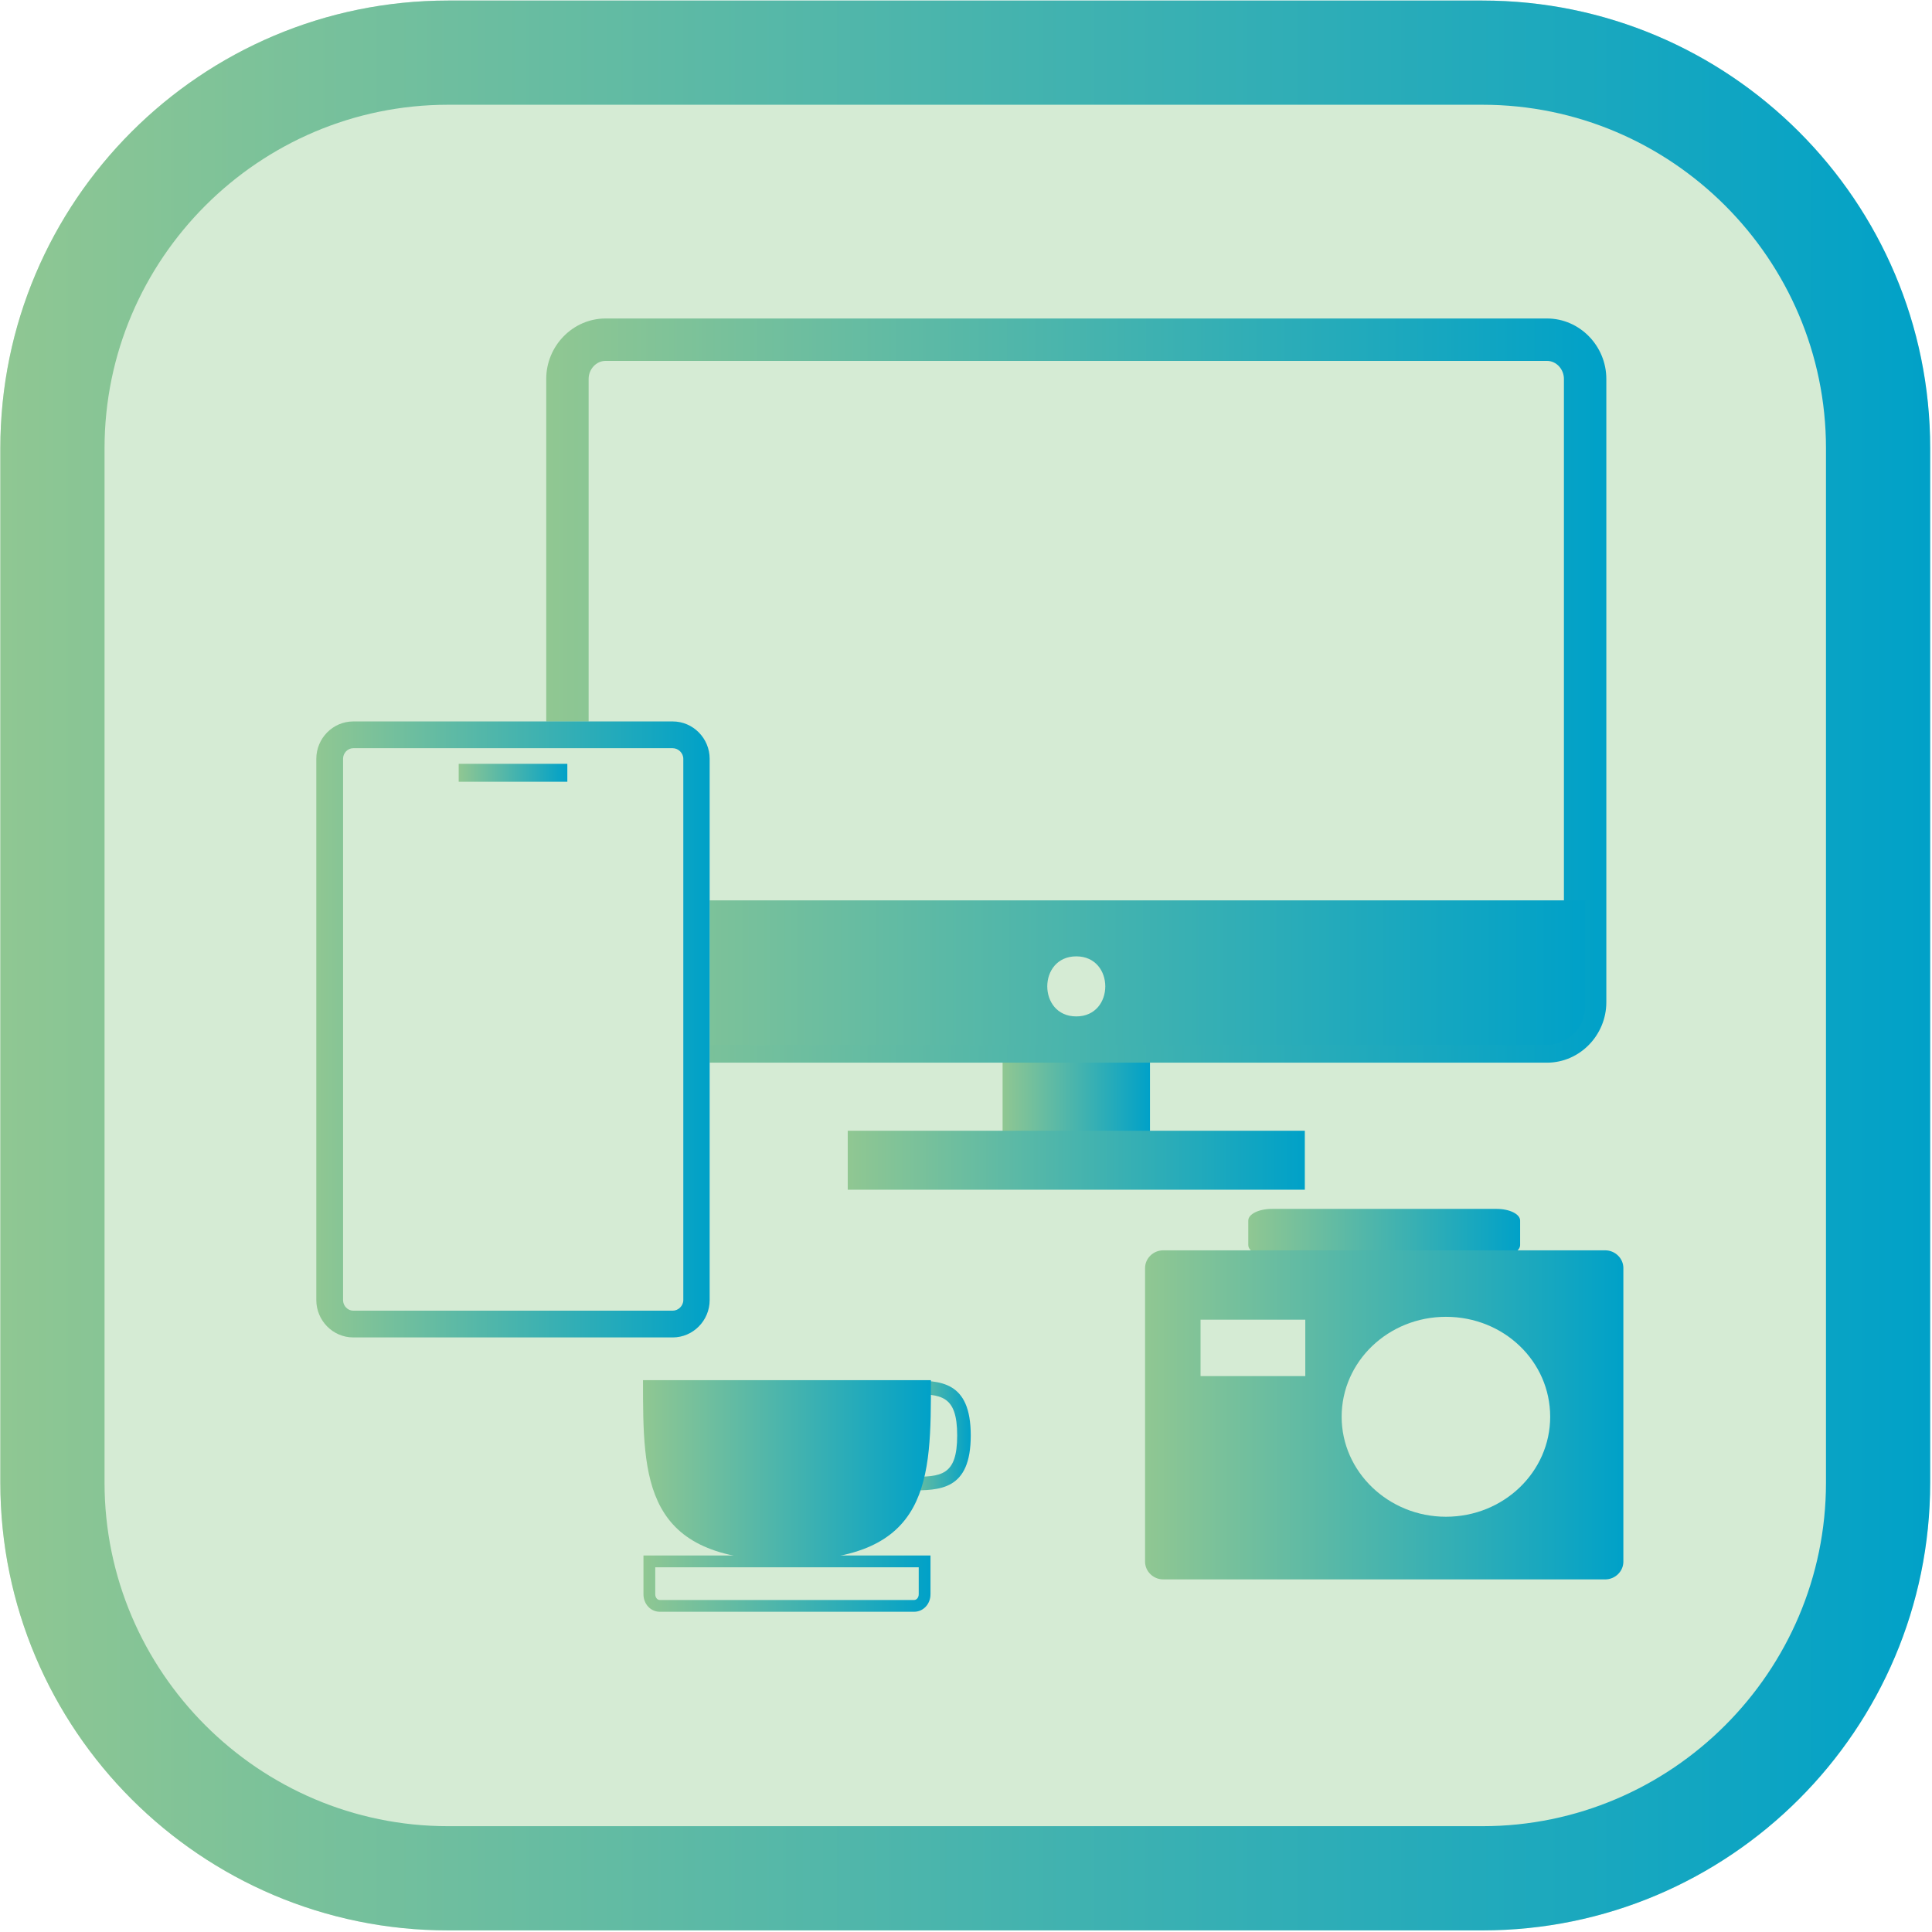
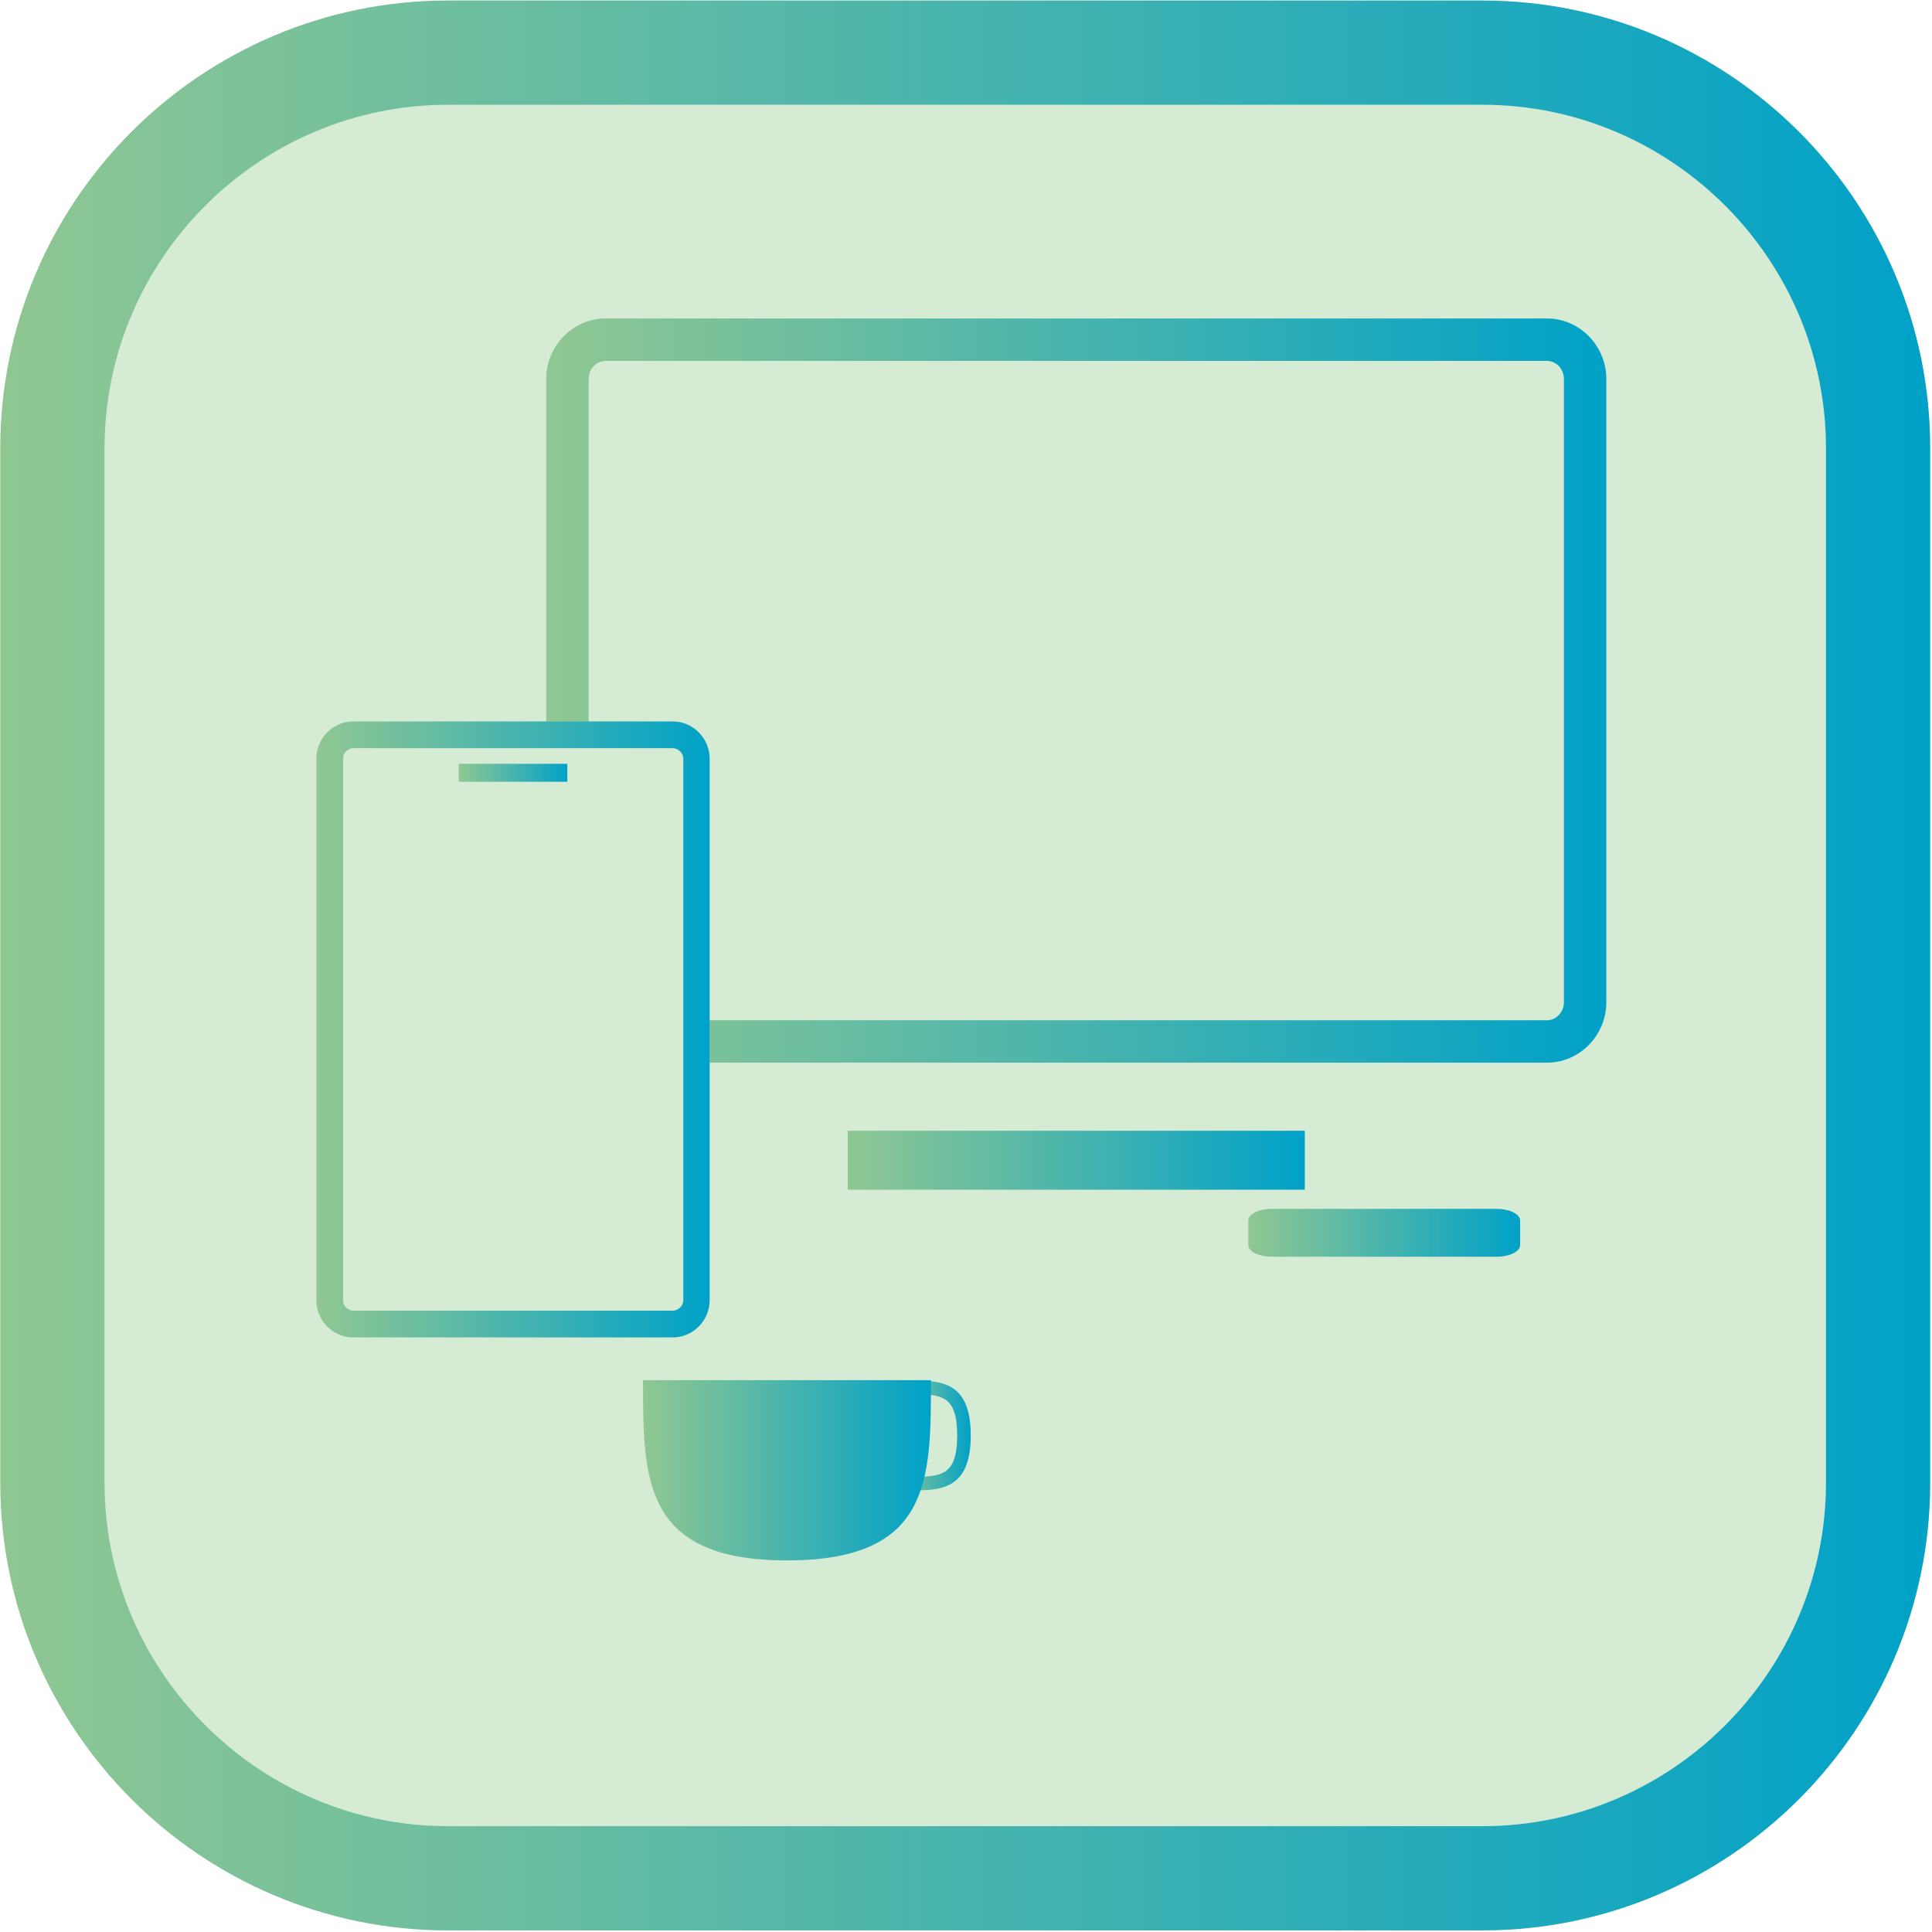
<svg xmlns="http://www.w3.org/2000/svg" width="100%" height="100%" viewBox="0 0 386 386" version="1.1" xml:space="preserve" style="fill-rule:evenodd;clip-rule:evenodd;stroke-linejoin:round;stroke-miterlimit:2;">
  <g transform="matrix(1,0,0,1,-5842.83,-1283.52)">
    <g transform="matrix(4.167,0,0,4.167,5062.5,0)">
      <g transform="matrix(1,0,0,1,279.81,379.096)">
        <path d="M0,-49.57L0,-0.01C0,11.86 -9.62,21.48 -21.49,21.48L-71.04,21.48C-82.91,21.48 -92.53,11.86 -92.53,-0.01L-92.53,-49.57C-92.53,-61.43 -82.91,-71.05 -71.04,-71.05L-21.49,-71.05C-9.62,-71.05 0,-61.43 0,-49.57" style="fill:rgb(213,235,212);fill-rule:nonzero;" />
      </g>
      <g transform="matrix(92.53,0,0,-92.53,187.28,354.311)">
        <path d="M0.232,0.5C0.104,0.5 -0,0.396 -0,0.268L-0,-0.268C-0,-0.396 0.104,-0.5 0.232,-0.5L0.768,-0.5C0.896,-0.5 1,-0.396 1,-0.268L1,0.268C1,0.396 0.896,0.5 0.768,0.5L0.232,0.5ZM0.054,-0.268L0.054,0.268C0.054,0.366 0.134,0.446 0.232,0.446L0.768,0.446C0.866,0.446 0.946,0.366 0.946,0.268L0.946,-0.268C0.946,-0.366 0.866,-0.446 0.768,-0.446L0.232,-0.446C0.134,-0.446 0.054,-0.366 0.054,-0.268Z" style="fill:url(#_Linear1);fill-rule:nonzero;" />
      </g>
      <g transform="matrix(7.067,0,0,-7.067,235.335,359.835)">
-         <rect x="0" y="-0.43" width="1" height="0.861" style="fill:url(#_Linear2);" />
-       </g>
+         </g>
      <g transform="matrix(21.916,0,0,-21.916,227.91,363.66)">
        <rect x="-0" y="-0.064" width="1" height="0.129" style="fill:url(#_Linear3);" />
      </g>
      <g transform="matrix(50.828,0,0,-50.828,213.454,341.131)">
        <path d="M0.056,0.351C0.025,0.351 -0,0.325 -0,0.294L-0,-0.294C-0,-0.325 0.025,-0.351 0.056,-0.351L0.944,-0.351C0.975,-0.351 1,-0.325 1,-0.294L1,0.294C1,0.325 0.975,0.351 0.944,0.351L0.056,0.351ZM0.04,-0.294L0.04,0.294C0.04,0.303 0.047,0.311 0.056,0.311L0.944,0.311C0.953,0.311 0.96,0.303 0.96,0.294L0.96,-0.294C0.96,-0.303 0.953,-0.311 0.944,-0.311L0.056,-0.311C0.047,-0.311 0.04,-0.303 0.04,-0.294Z" style="fill:url(#_Linear4);fill-rule:nonzero;" />
      </g>
      <g transform="matrix(48.804,0,0,-48.804,214.466,354.655)">
-         <path d="M-0,0.071L-0,-0.033C-0,-0.054 0.017,-0.071 0.038,-0.071L0.962,-0.071C0.983,-0.071 1,-0.054 1,-0.033L1,0.071L-0,0.071ZM0.5,0.016C0.538,0.016 0.538,-0.043 0.5,-0.043C0.462,-0.043 0.462,0.016 0.5,0.016Z" style="fill:url(#_Linear5);fill-rule:nonzero;" />
-       </g>
+         </g>
      <g transform="matrix(13.034,0,0,-13.034,247.115,367.129)">
        <path d="M0.087,0.088C0.039,0.088 -0,0.069 -0,0.045L-0,-0.045C-0,-0.069 0.039,-0.088 0.087,-0.088L0.913,-0.088C0.961,-0.088 1,-0.069 1,-0.045L1,0.045C1,0.069 0.961,0.088 0.913,0.088L0.087,0.088Z" style="fill:url(#_Linear6);fill-rule:nonzero;" />
      </g>
      <g transform="matrix(22.933,0,0,-22.933,242.166,375.858)">
-         <path d="M0.038,0.344C0.017,0.344 0,0.327 0,0.307L0,-0.307C0,-0.327 0.017,-0.344 0.038,-0.344L0.962,-0.344C0.983,-0.344 1,-0.327 1,-0.307L1,0.307C1,0.327 0.983,0.344 0.962,0.344L0.038,0.344ZM0.411,-0.004C0.411,0.112 0.509,0.205 0.629,0.205C0.75,0.205 0.847,0.112 0.847,-0.004C0.847,-0.119 0.75,-0.213 0.629,-0.213C0.509,-0.213 0.411,-0.119 0.411,-0.004ZM0.116,0.199L0.335,0.199L0.335,0.081L0.116,0.081L0.116,0.199Z" style="fill:url(#_Linear7);fill-rule:nonzero;" />
-       </g>
+         </g>
      <g transform="matrix(1,0,0,1,221.29,370.358)">
        <path d="M0,-25.96L0,0C0,0.98 -0.79,1.78 -1.77,1.78L-17.08,1.78C-18.06,1.78 -18.86,0.98 -18.86,0L-18.86,-25.96C-18.86,-26.94 -18.06,-27.74 -17.08,-27.74L-1.77,-27.74C-0.79,-27.74 0,-26.94 0,-25.96" style="fill:rgb(213,235,212);fill-rule:nonzero;" />
      </g>
      <g transform="matrix(18.86,0,0,-18.86,202.43,357.378)">
        <path d="M0.094,0.783C0.042,0.783 0,0.74 0,0.688L0,-0.688C0,-0.74 0.042,-0.783 0.094,-0.783L0.906,-0.783C0.958,-0.783 1,-0.74 1,-0.688L1,0.688C1,0.74 0.958,0.783 0.906,0.783L0.094,0.783ZM0.068,-0.688L0.068,0.688C0.068,0.703 0.08,0.715 0.094,0.715L0.906,0.715C0.92,0.715 0.933,0.703 0.933,0.688L0.933,-0.688C0.933,-0.703 0.92,-0.715 0.906,-0.715L0.094,-0.715C0.08,-0.715 0.068,-0.703 0.068,-0.688Z" style="fill:url(#_Linear8);fill-rule:nonzero;" />
      </g>
      <g transform="matrix(5.209,0,0,-5.209,209.257,345.075)">
        <rect x="-0" y="-0.082" width="1" height="0.165" style="fill:url(#_Linear9);" />
      </g>
      <g transform="matrix(3.497,0,0,-3.497,230.311,376.846)">
-         <path d="M0.085,0.749L-0,0.742L-0,-0.742L0.085,-0.749C0.113,-0.752 0.14,-0.753 0.167,-0.753C0.577,-0.753 1,-0.753 1,-0C1,0.753 0.577,0.753 0.167,0.753C0.14,0.753 0.113,0.751 0.085,0.749ZM0.186,0.566C0.591,0.566 0.814,0.557 0.814,-0C0.814,-0.557 0.591,-0.566 0.186,-0.567L0.186,0.566Z" style="fill:url(#_Linear10);fill-rule:nonzero;" />
+         <path d="M0.085,0.749L-0,0.742L-0,-0.742L0.085,-0.749C0.113,-0.752 0.14,-0.753 0.167,-0.753C0.577,-0.753 1,-0.753 1,-0C1,0.753 0.577,0.753 0.167,0.753C0.14,0.753 0.113,0.751 0.085,0.749ZM0.186,0.566C0.591,0.566 0.814,0.557 0.814,-0C0.814,-0.557 0.591,-0.566 0.186,-0.567L0.186,0.566" style="fill:url(#_Linear10);fill-rule:nonzero;" />
      </g>
      <g transform="matrix(13.805,0,0,-13.805,218.094,378.515)">
        <path d="M-0,0.313C-0,-0.033 -0,-0.313 0.5,-0.313C1.001,-0.313 1,-0.033 1,0.313L-0,0.313Z" style="fill:url(#_Linear11);fill-rule:nonzero;" />
      </g>
      <g transform="matrix(13.762,0,0,-13.762,218.116,383.95)">
-         <path d="M-0,0.098L-0,-0.037C-0,-0.071 0.025,-0.098 0.057,-0.098L0.943,-0.098C0.975,-0.098 1,-0.071 1,-0.037L1,0.098L-0,0.098ZM0.041,-0.037L0.041,0.057L0.959,0.057L0.959,-0.037C0.959,-0.048 0.952,-0.057 0.943,-0.057L0.057,-0.057C0.048,-0.057 0.041,-0.048 0.041,-0.037Z" style="fill:url(#_Linear12);fill-rule:nonzero;" />
-       </g>
+         </g>
    </g>
  </g>
  <defs>
    <linearGradient id="_Linear1" x1="0" y1="0" x2="1" y2="0" gradientUnits="userSpaceOnUse" gradientTransform="matrix(1,0,0,-1,0,2.22847e-06)">
      <stop offset="0" style="stop-color:rgb(144,199,146);stop-opacity:1" />
      <stop offset="1" style="stop-color:rgb(0,161,200);stop-opacity:1" />
    </linearGradient>
    <linearGradient id="_Linear2" x1="0" y1="0" x2="1" y2="0" gradientUnits="userSpaceOnUse" gradientTransform="matrix(1,0,0,-1,0,1.56511e-05)">
      <stop offset="0" style="stop-color:rgb(144,199,146);stop-opacity:1" />
      <stop offset="1" style="stop-color:rgb(0,161,200);stop-opacity:1" />
    </linearGradient>
    <linearGradient id="_Linear3" x1="0" y1="0" x2="1" y2="0" gradientUnits="userSpaceOnUse" gradientTransform="matrix(1,0,0,-1,0,-5.0694e-05)">
      <stop offset="0" style="stop-color:rgb(144,199,146);stop-opacity:1" />
      <stop offset="1" style="stop-color:rgb(0,161,200);stop-opacity:1" />
    </linearGradient>
    <linearGradient id="_Linear4" x1="0" y1="0" x2="1" y2="0" gradientUnits="userSpaceOnUse" gradientTransform="matrix(1,0,0,-1,0,1.69198e-07)">
      <stop offset="0" style="stop-color:rgb(144,199,146);stop-opacity:1" />
      <stop offset="1" style="stop-color:rgb(0,161,200);stop-opacity:1" />
    </linearGradient>
    <linearGradient id="_Linear5" x1="0" y1="0" x2="1" y2="0" gradientUnits="userSpaceOnUse" gradientTransform="matrix(1,0,0,-1,0,-1.61665e-05)">
      <stop offset="0" style="stop-color:rgb(144,199,146);stop-opacity:1" />
      <stop offset="1" style="stop-color:rgb(0,161,200);stop-opacity:1" />
    </linearGradient>
    <linearGradient id="_Linear6" x1="0" y1="0" x2="1" y2="0" gradientUnits="userSpaceOnUse" gradientTransform="matrix(1,0,0,-1,0,6.89285e-05)">
      <stop offset="0" style="stop-color:rgb(144,199,146);stop-opacity:1" />
      <stop offset="1" style="stop-color:rgb(0,161,200);stop-opacity:1" />
    </linearGradient>
    <linearGradient id="_Linear7" x1="0" y1="0" x2="1" y2="0" gradientUnits="userSpaceOnUse" gradientTransform="matrix(1,0,0,-1,0,-9.37514e-06)">
      <stop offset="0" style="stop-color:rgb(144,199,146);stop-opacity:1" />
      <stop offset="1" style="stop-color:rgb(0,161,200);stop-opacity:1" />
    </linearGradient>
    <linearGradient id="_Linear8" x1="0" y1="0" x2="1" y2="0" gradientUnits="userSpaceOnUse" gradientTransform="matrix(1,0,0,-1,0,-5.2312e-05)">
      <stop offset="0" style="stop-color:rgb(144,199,146);stop-opacity:1" />
      <stop offset="1" style="stop-color:rgb(0,161,200);stop-opacity:1" />
    </linearGradient>
    <linearGradient id="_Linear9" x1="0" y1="0" x2="1" y2="0" gradientUnits="userSpaceOnUse" gradientTransform="matrix(1,0,0,-1,0,0)">
      <stop offset="0" style="stop-color:rgb(144,199,146);stop-opacity:1" />
      <stop offset="1" style="stop-color:rgb(0,161,200);stop-opacity:1" />
    </linearGradient>
    <linearGradient id="_Linear10" x1="0" y1="0" x2="1" y2="0" gradientUnits="userSpaceOnUse" gradientTransform="matrix(1,0,0,-1,0,-0)">
      <stop offset="0" style="stop-color:rgb(144,199,146);stop-opacity:1" />
      <stop offset="1" style="stop-color:rgb(0,161,200);stop-opacity:1" />
    </linearGradient>
    <linearGradient id="_Linear11" x1="0" y1="0" x2="1" y2="0" gradientUnits="userSpaceOnUse" gradientTransform="matrix(1,0,0,-1,0,5.82236e-05)">
      <stop offset="0" style="stop-color:rgb(144,199,146);stop-opacity:1" />
      <stop offset="1" style="stop-color:rgb(0,161,200);stop-opacity:1" />
    </linearGradient>
    <linearGradient id="_Linear12" x1="0" y1="0" x2="1" y2="0" gradientUnits="userSpaceOnUse" gradientTransform="matrix(1,0,0,-1,0,-3.7117e-05)">
      <stop offset="0" style="stop-color:rgb(144,199,146);stop-opacity:1" />
      <stop offset="1" style="stop-color:rgb(0,161,200);stop-opacity:1" />
    </linearGradient>
  </defs>
</svg>